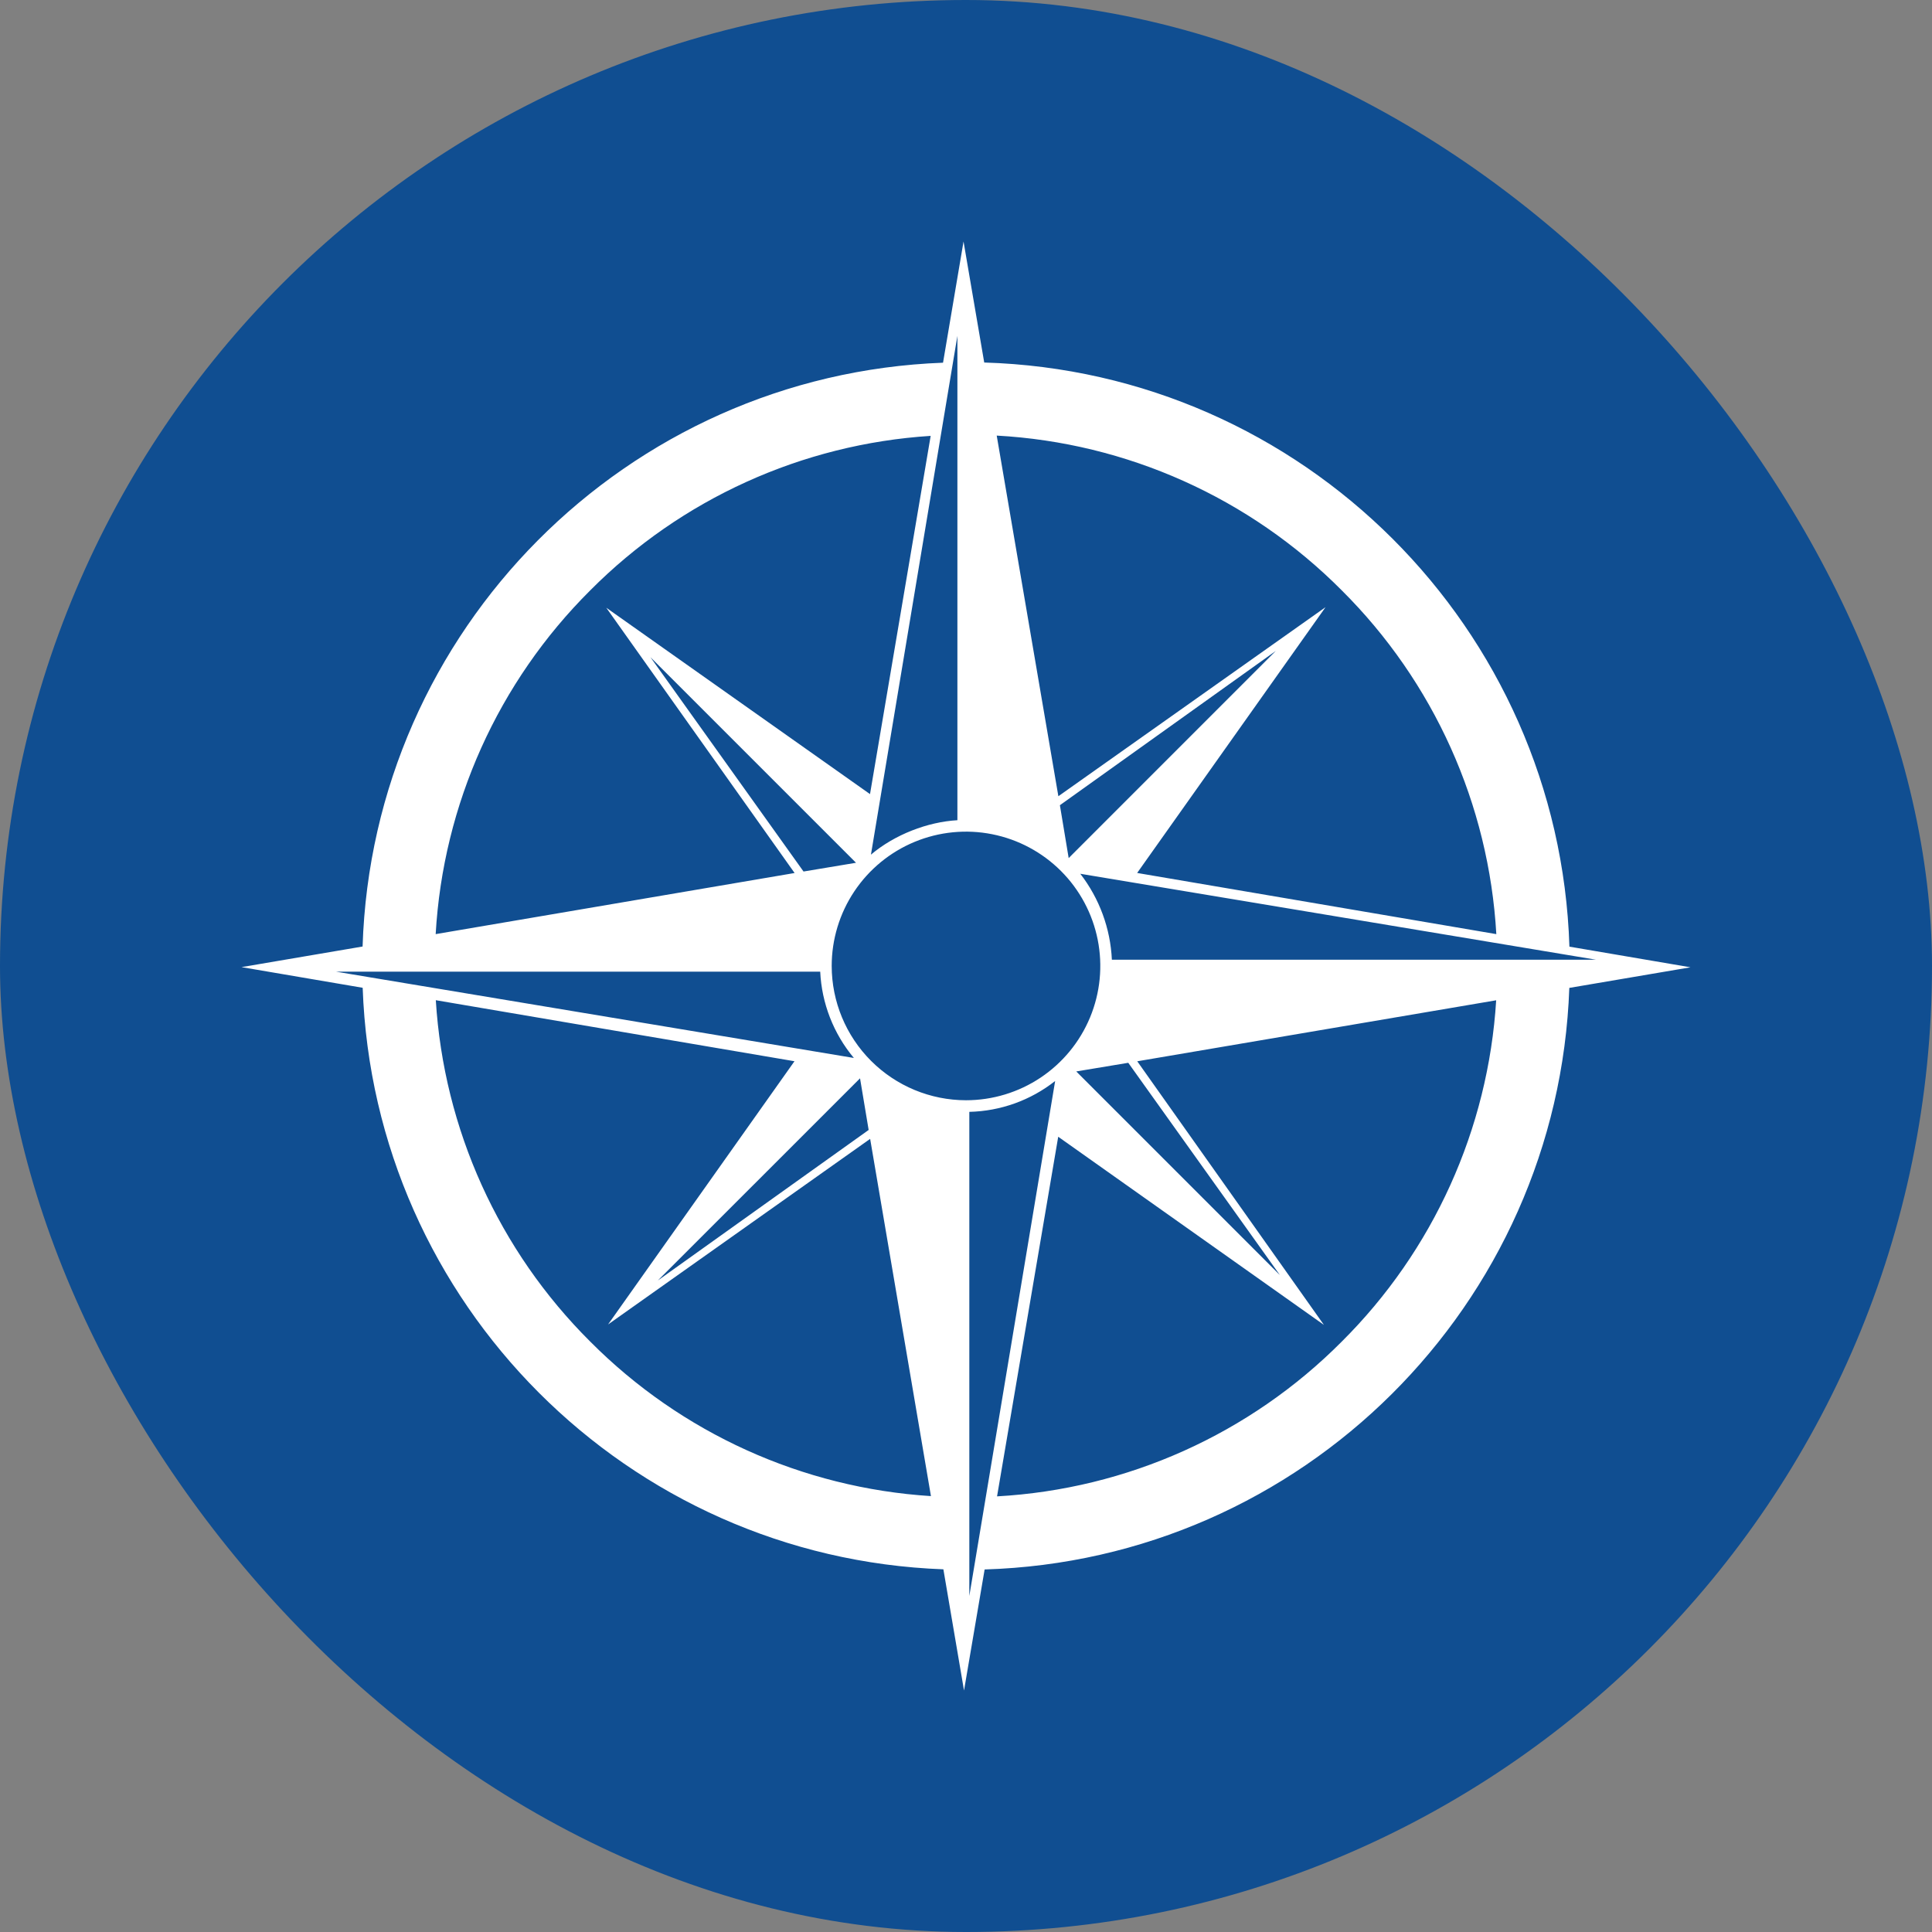
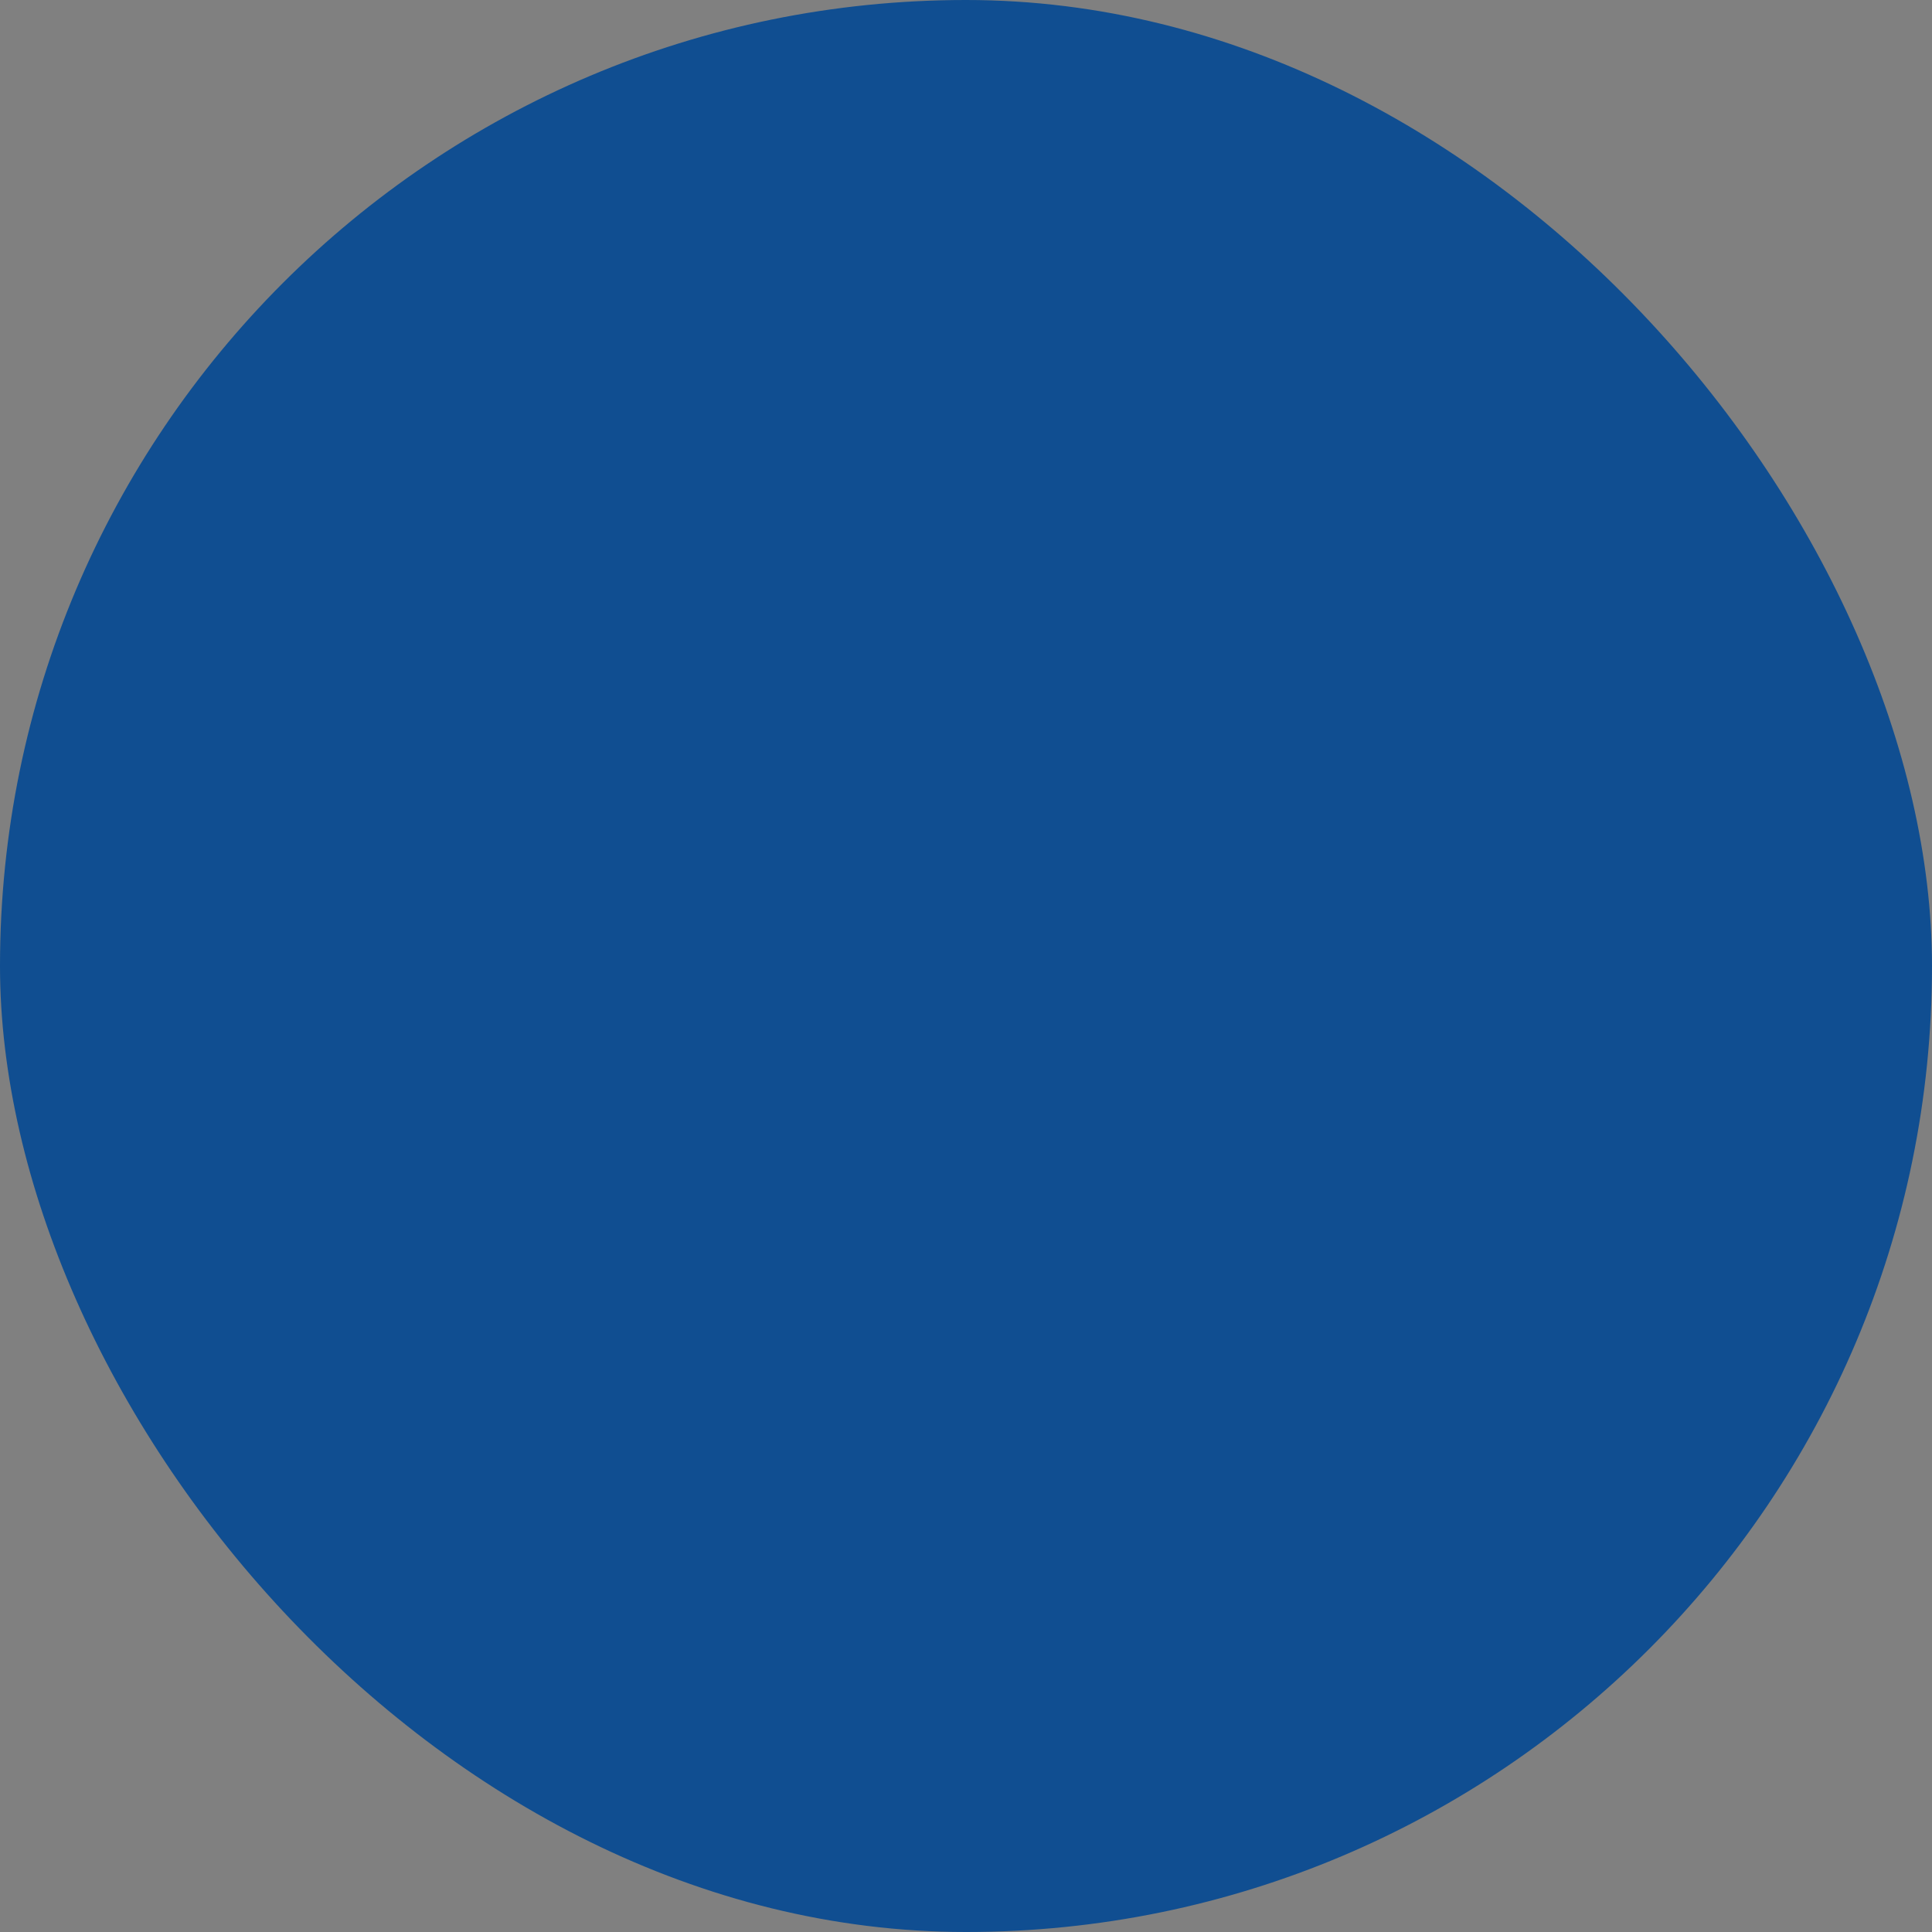
<svg xmlns="http://www.w3.org/2000/svg" width="512" height="512" viewBox="0 0 512 512" fill="none">
  <rect x="0" y="0" width="512" height="512" fill="#808080" stroke="none" />
  <rect width="512" height="512" rx="256" fill="#104E91" />
-   <path d="M260.83 96.072L255.347 64L249.913 96.121C166.081 99.262 98.751 166.885 96.09 250.837L64 256.298L96.112 261.772C99.08 345.475 166.316 412.8 250.006 415.884L255.476 448L260.937 415.924C345.088 413.373 412.898 345.844 415.884 261.803L448 256.342L415.91 250.872C413.249 166.481 345.257 98.578 260.83 96.072ZM355.561 156.434C379.984 180.719 394.578 213.168 396.542 247.553L301.357 231.344L351.282 160.909L280.478 211.007L264.14 115.436C298.634 117.334 331.202 131.939 355.561 156.434V156.434ZM283.211 227.398L280.883 213.389L338.086 172.51L283.211 227.398ZM253.721 89.011V217.365C245.82 217.81 237.058 221.191 230.806 226.492L253.721 89.011ZM156.439 156.434C180.5 132.238 212.584 117.682 246.638 115.511L230.562 210.447L160.669 161.055L210.576 231.357L115.458 247.553C117.426 213.169 132.02 180.722 156.439 156.434V156.434ZM226.852 228.643L212.944 230.962L172.377 174.168L226.852 228.643ZM89.02 257.497H217.365C217.759 265.892 220.891 273.926 226.283 280.372L89.02 257.497ZM156.439 355.557C132.172 331.423 117.603 299.224 115.494 265.064L210.545 281.238L161.14 350.998L230.598 301.811L246.709 396.484C212.63 394.326 180.519 379.768 156.439 355.557V355.557ZM227.918 285.766L230.202 299.451L174.323 339.352L227.918 285.766ZM220.409 255.996C220.407 248.956 222.493 242.074 226.403 236.22C230.313 230.366 235.871 225.803 242.374 223.107C248.877 220.412 256.033 219.706 262.938 221.079C269.843 222.451 276.185 225.84 281.163 230.817C286.142 235.794 289.532 242.136 290.906 249.04C292.28 255.944 291.576 263.101 288.883 269.605C286.189 276.109 281.627 281.668 275.774 285.579C269.921 289.49 263.04 291.578 256 291.578C246.565 291.568 237.519 287.817 230.847 281.146C224.175 274.475 220.421 265.43 220.409 255.996V255.996ZM299.002 281.651L339.201 337.93L285.219 283.944L299.002 281.651ZM256.88 422.949V294.652C265.147 294.464 273.13 291.595 279.625 286.477L256.88 422.949ZM355.561 355.557C331.223 380.029 298.69 394.631 264.229 396.551L280.438 301.251L350.851 351.109L301.384 281.251L396.502 265.087C394.39 299.238 379.823 331.429 355.561 355.557V355.557ZM294.657 254.338C294.279 246.064 291.355 238.108 286.286 231.557L422.975 254.338H294.657Z" fill="white" />
</svg>